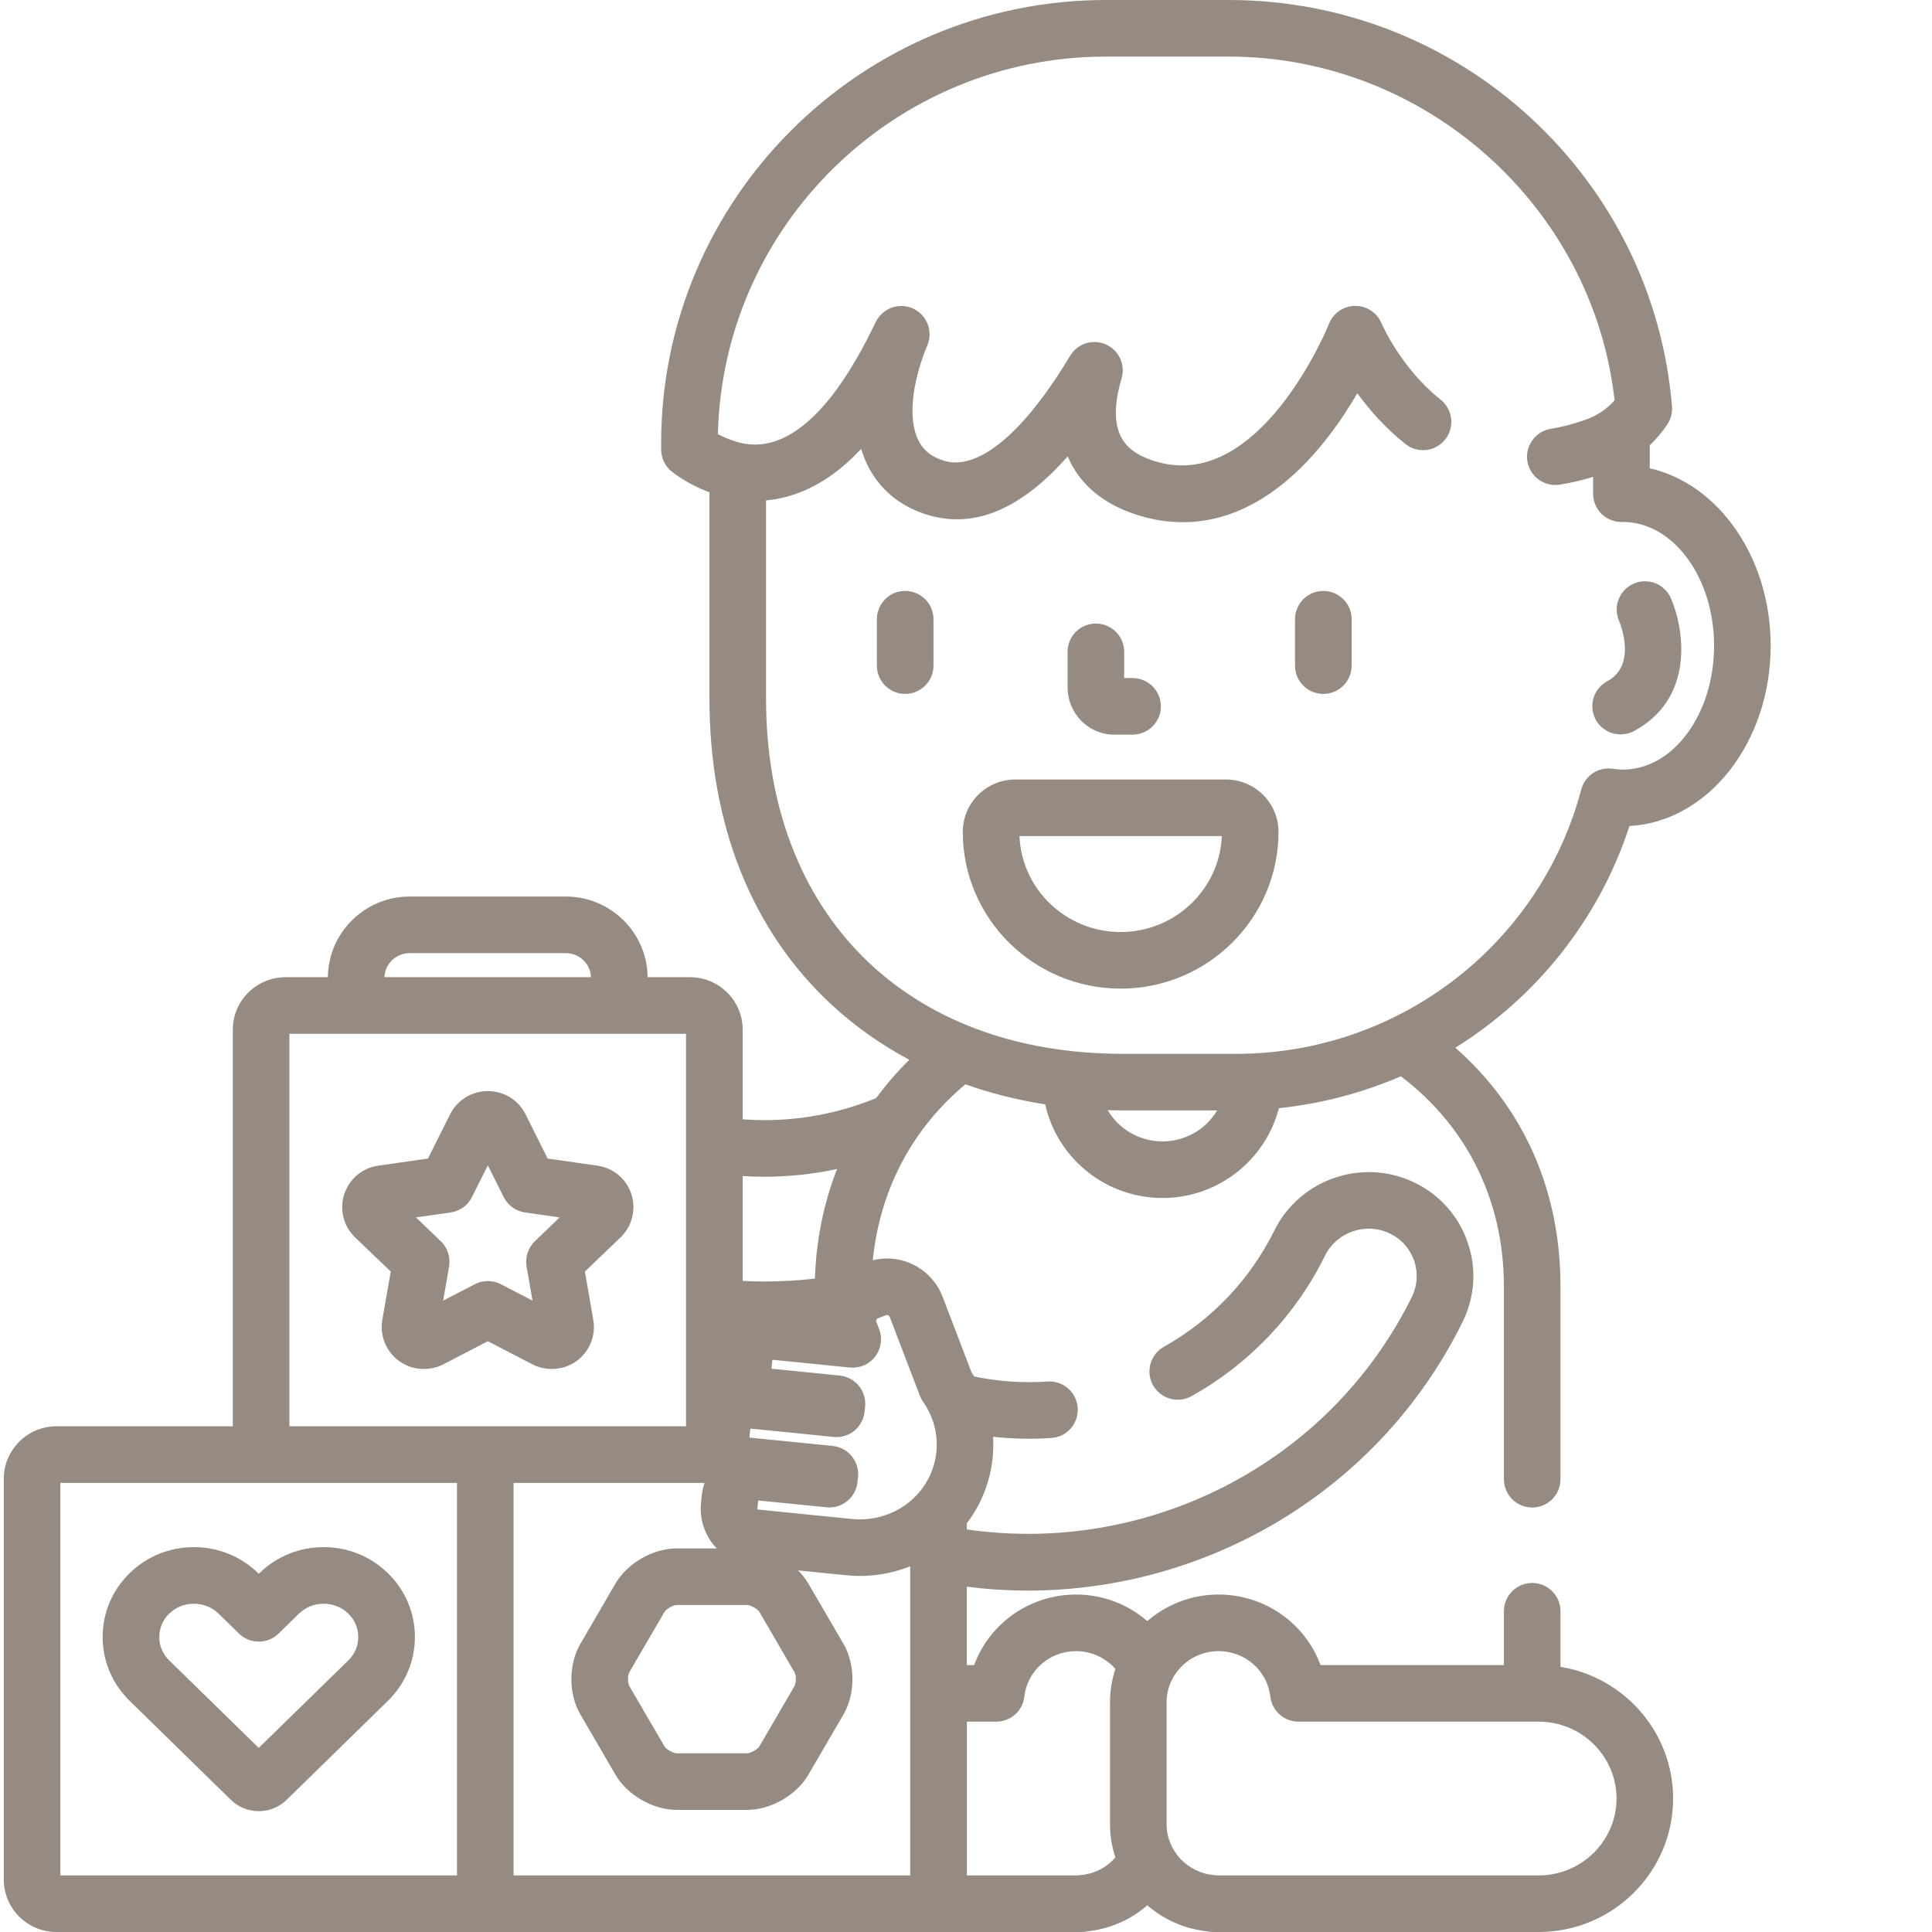
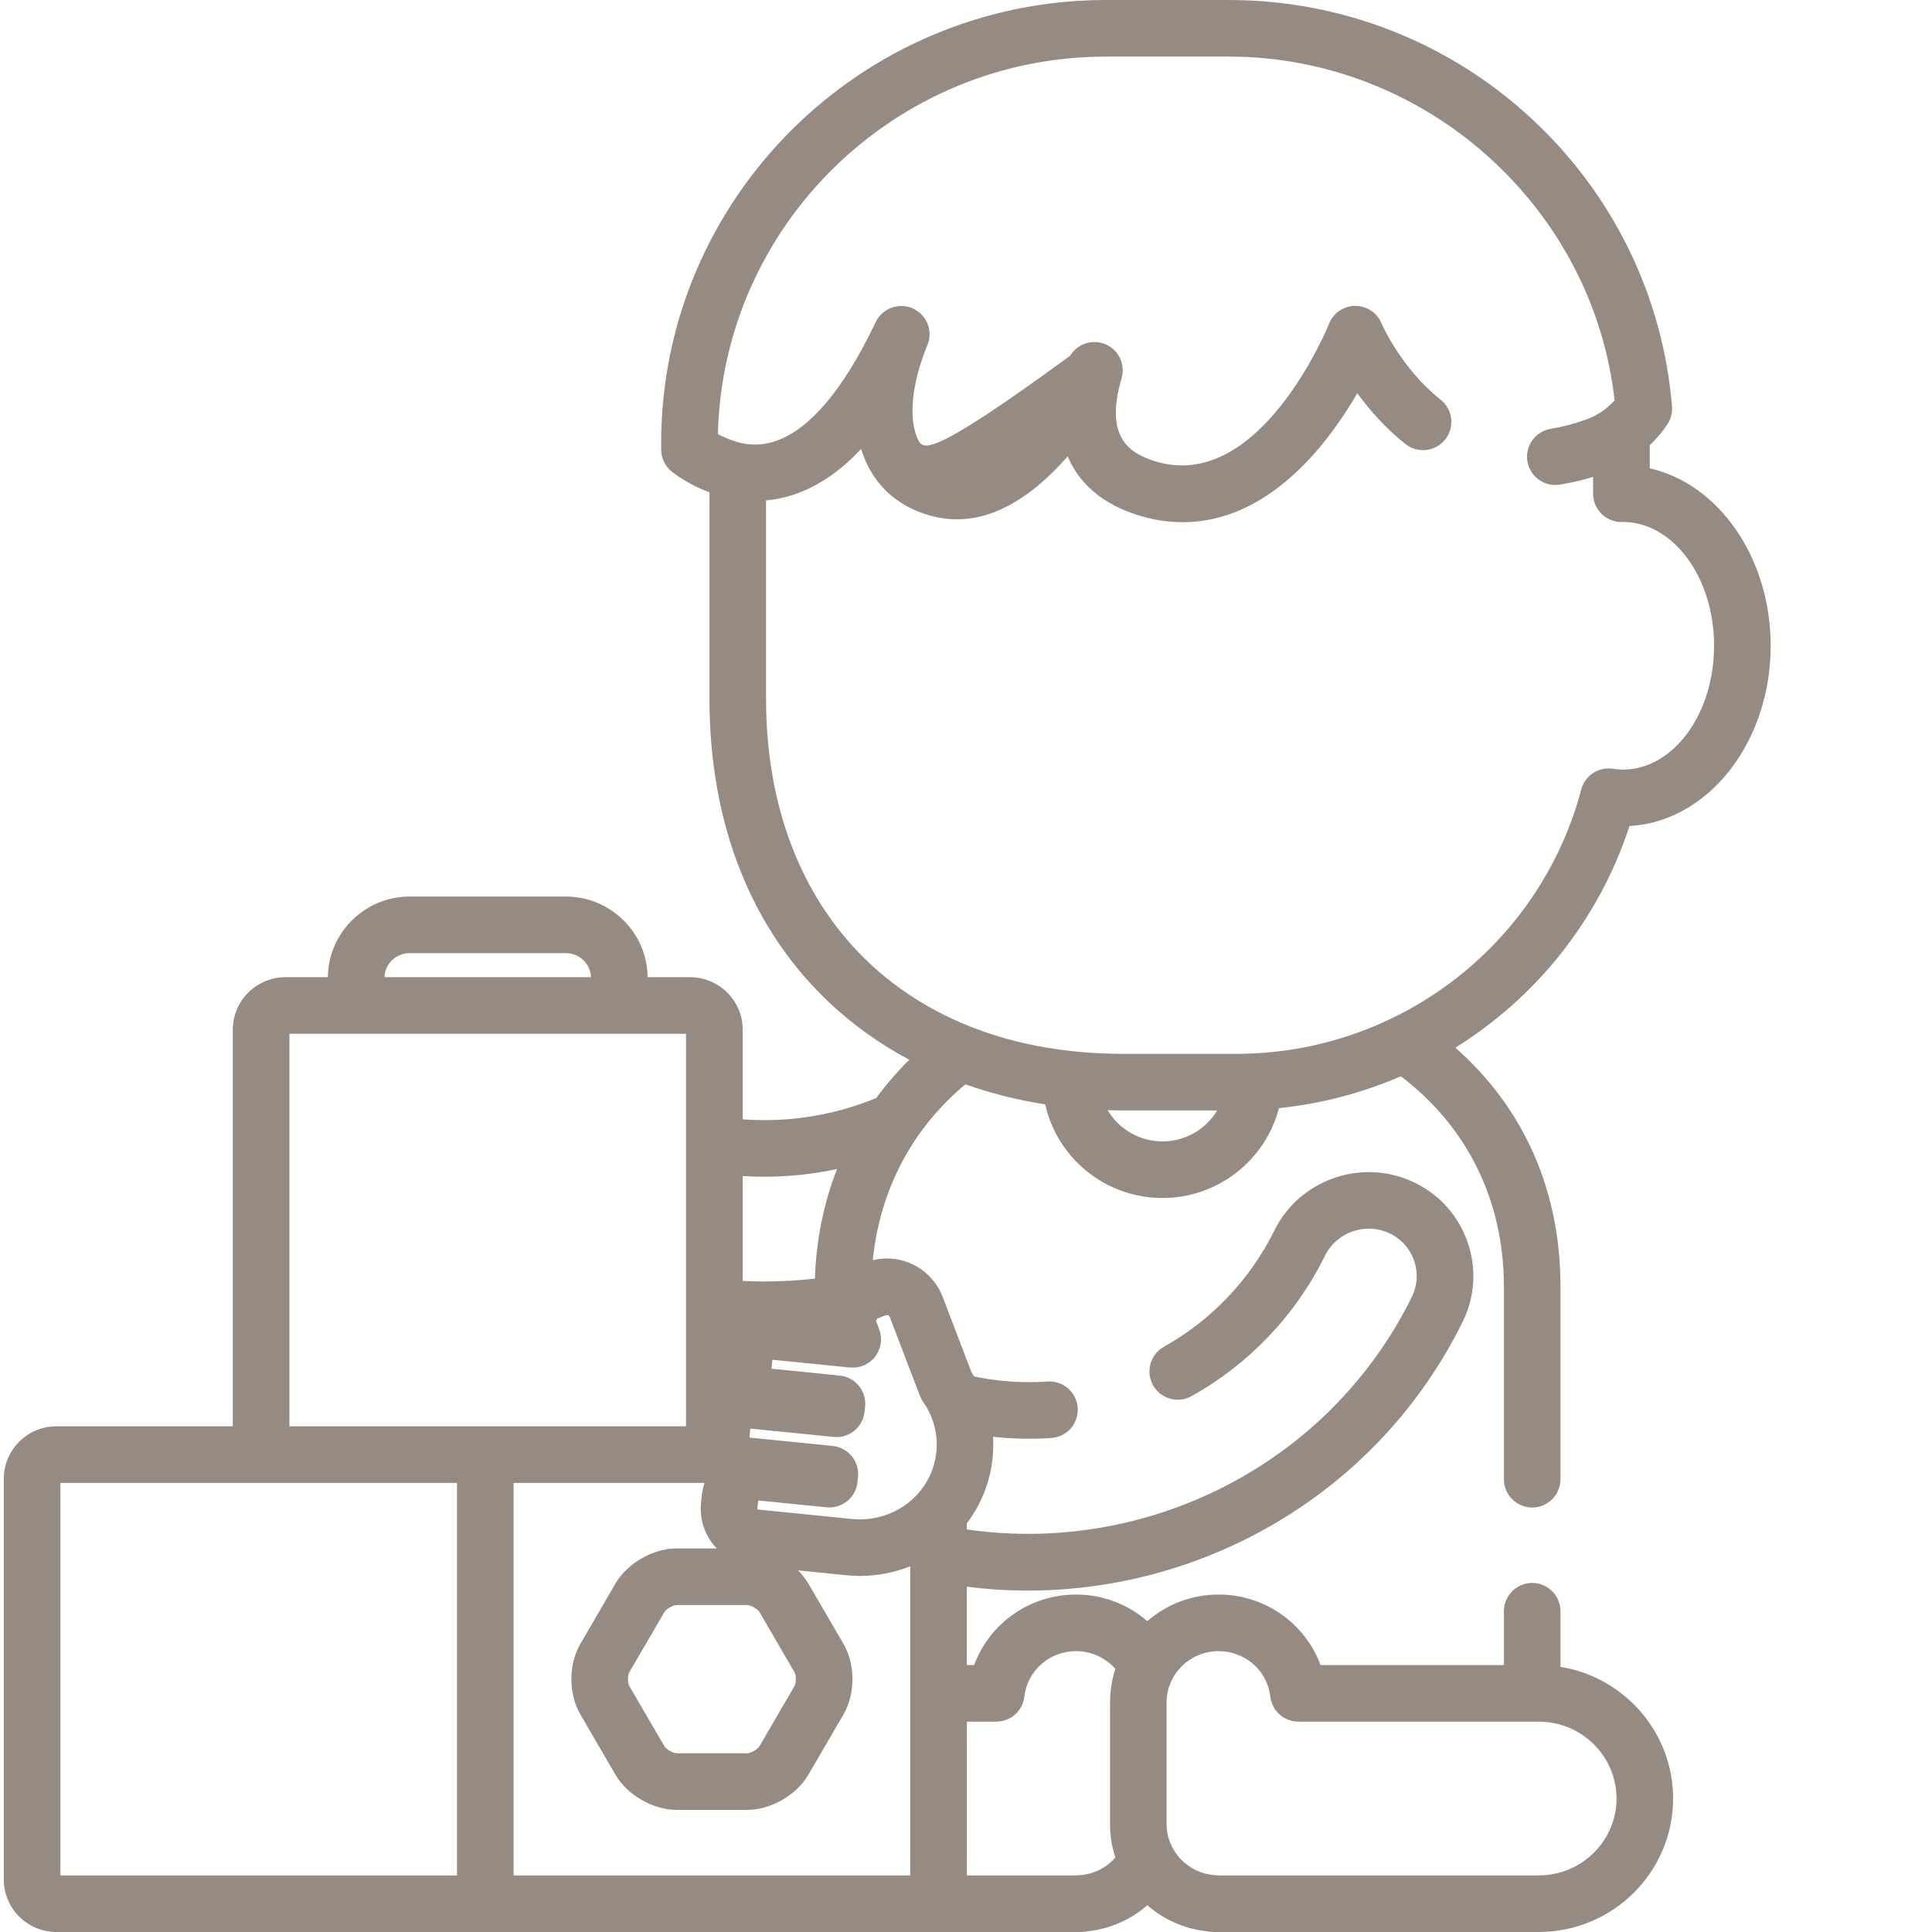
<svg xmlns="http://www.w3.org/2000/svg" width="24" height="24" viewBox="0 0 24 24" fill="none">
-   <path d="M20.242 10.261C21.216 10.209 21.996 9.225 21.996 8.022C21.996 6.925 21.347 6.009 20.494 5.818V5.531C20.574 5.455 20.647 5.369 20.711 5.274C20.756 5.207 20.777 5.128 20.77 5.048C20.657 3.675 20.033 2.402 19.015 1.464C17.992 0.52 16.66 0 15.265 0H13.74C10.692 0 8.213 2.471 8.213 5.507V5.585C8.213 5.638 8.226 5.692 8.25 5.74C8.274 5.788 8.308 5.831 8.351 5.863C8.475 5.958 8.618 6.038 8.775 6.101C8.787 6.106 8.8 6.109 8.813 6.114V8.676C8.813 10.243 9.336 11.557 10.326 12.477C10.615 12.745 10.94 12.975 11.296 13.165C11.146 13.312 11.009 13.471 10.885 13.64C10.449 13.82 9.977 13.915 9.49 13.915C9.402 13.915 9.313 13.911 9.226 13.905V12.791C9.226 12.431 8.932 12.139 8.571 12.139H8.045C8.04 11.586 7.586 11.137 7.028 11.137H5.09C4.532 11.137 4.078 11.586 4.073 12.139H3.547C3.186 12.139 2.892 12.431 2.892 12.791V17.718H0.701C0.34 17.718 0.047 18.011 0.047 18.37V23.349C0.047 23.708 0.34 24 0.701 24H13.435C13.462 24 13.488 23.997 13.513 23.991C13.787 23.962 14.045 23.849 14.252 23.668C14.46 23.849 14.717 23.961 14.991 23.991C15.017 23.997 15.043 24 15.07 24H19.114C20.035 24 20.784 23.256 20.784 22.342C20.784 21.519 20.177 20.835 19.385 20.706V20.015C19.385 19.922 19.348 19.833 19.282 19.767C19.216 19.701 19.127 19.664 19.034 19.664C18.94 19.664 18.851 19.701 18.785 19.767C18.719 19.833 18.682 19.922 18.682 20.015V20.684H16.404C16.213 20.167 15.714 19.808 15.138 19.808C14.812 19.807 14.498 19.925 14.252 20.138C14.007 19.925 13.692 19.807 13.367 19.808C12.791 19.808 12.292 20.167 12.101 20.684H12.01V19.71C12.263 19.743 12.516 19.759 12.768 19.759C14.987 19.759 17.126 18.531 18.168 16.423C18.322 16.112 18.345 15.761 18.232 15.434C18.12 15.106 17.885 14.842 17.571 14.69C16.927 14.379 16.146 14.647 15.83 15.287C15.528 15.896 15.054 16.395 14.459 16.73C14.418 16.753 14.383 16.783 14.354 16.819C14.326 16.855 14.305 16.897 14.292 16.941C14.28 16.986 14.276 17.032 14.281 17.078C14.287 17.124 14.301 17.168 14.324 17.209C14.37 17.29 14.446 17.35 14.536 17.375C14.625 17.4 14.722 17.389 14.803 17.343C15.523 16.939 16.096 16.336 16.46 15.598C16.606 15.303 16.968 15.179 17.265 15.323C17.409 15.392 17.516 15.513 17.567 15.662C17.618 15.811 17.608 15.97 17.538 16.112C16.499 18.213 14.225 19.321 12.01 18.999V18.923C12.191 18.686 12.302 18.403 12.331 18.106C12.34 18.019 12.341 17.933 12.336 17.848C12.577 17.874 12.819 17.88 13.061 17.863C13.154 17.857 13.241 17.814 13.302 17.744C13.363 17.673 13.394 17.581 13.388 17.488C13.374 17.295 13.207 17.149 13.013 17.162C12.706 17.183 12.399 17.161 12.101 17.099C12.09 17.082 12.08 17.066 12.069 17.049L11.71 16.11C11.602 15.825 11.324 15.633 11.019 15.633C10.959 15.633 10.9 15.641 10.842 15.655C10.932 14.763 11.345 14.01 11.992 13.47C12.307 13.581 12.639 13.665 12.984 13.719C13.131 14.383 13.729 14.882 14.441 14.882C15.136 14.882 15.722 14.406 15.887 13.766C16.409 13.712 16.92 13.578 17.402 13.37C18.206 13.978 18.682 14.891 18.682 15.984V18.375C18.682 18.468 18.719 18.558 18.785 18.624C18.851 18.689 18.94 18.727 19.033 18.727C19.127 18.727 19.216 18.689 19.282 18.624C19.348 18.558 19.385 18.468 19.385 18.375V15.984C19.385 14.793 18.934 13.768 18.079 13.015C19.081 12.391 19.861 11.428 20.242 10.261ZM14.492 21.148C14.492 20.797 14.782 20.511 15.138 20.511C15.467 20.511 15.743 20.753 15.78 21.075C15.79 21.161 15.831 21.24 15.895 21.297C15.959 21.355 16.043 21.387 16.129 21.387H19.114C19.647 21.387 20.081 21.815 20.081 22.342C20.081 22.868 19.647 23.297 19.114 23.297H15.118C15.11 23.296 15.102 23.295 15.094 23.294C14.756 23.272 14.492 22.993 14.492 22.66V21.148ZM12.011 21.387H12.376C12.462 21.387 12.546 21.355 12.61 21.298C12.675 21.24 12.716 21.161 12.725 21.075C12.762 20.753 13.038 20.511 13.367 20.511C13.562 20.511 13.737 20.597 13.856 20.732C13.811 20.866 13.789 21.006 13.789 21.148V22.66C13.789 22.804 13.812 22.943 13.856 23.074C13.8 23.138 13.732 23.191 13.655 23.229C13.579 23.266 13.496 23.289 13.411 23.294C13.403 23.295 13.395 23.296 13.386 23.297H12.011V21.387ZM9.226 14.609C9.313 14.615 9.402 14.618 9.49 14.618C9.796 14.618 10.1 14.586 10.398 14.522C10.234 14.942 10.139 15.399 10.123 15.884C9.914 15.907 9.703 15.919 9.49 15.919C9.402 15.919 9.313 15.916 9.226 15.912V14.609ZM9.283 19.938C9.324 19.938 9.412 19.988 9.433 20.023L9.871 20.776C9.891 20.81 9.891 20.908 9.871 20.942L9.433 21.695C9.412 21.73 9.324 21.78 9.283 21.78H8.405C8.364 21.78 8.275 21.73 8.255 21.695L7.816 20.942C7.796 20.908 7.796 20.81 7.816 20.776L8.255 20.023C8.275 19.988 8.364 19.938 8.405 19.938H9.283L9.283 19.938ZM5.09 11.84H7.028C7.198 11.84 7.337 11.974 7.341 12.139H4.776C4.781 11.974 4.92 11.84 5.09 11.84ZM3.595 12.842H8.522V17.718H3.595L3.595 12.842ZM5.677 23.297H0.75V18.421H5.677V23.297ZM11.307 23.297H6.38V18.421H8.752C8.735 18.471 8.724 18.523 8.718 18.576L8.708 18.673C8.687 18.888 8.764 19.09 8.903 19.235H8.405C8.113 19.235 7.794 19.418 7.647 19.669L7.209 20.422C7.061 20.675 7.061 21.043 7.209 21.296L7.647 22.049C7.794 22.3 8.113 22.483 8.405 22.483H9.282C9.575 22.483 9.894 22.3 10.04 22.049L10.479 21.296C10.626 21.043 10.626 20.675 10.479 20.422L10.04 19.669C10.007 19.612 9.963 19.558 9.914 19.508L10.509 19.568C10.566 19.574 10.624 19.577 10.681 19.577C10.902 19.577 11.114 19.534 11.307 19.457V23.297ZM10.874 16.849C10.909 16.802 10.932 16.746 10.941 16.688C10.949 16.629 10.943 16.569 10.922 16.514L10.887 16.422C10.885 16.417 10.884 16.413 10.884 16.408C10.885 16.403 10.886 16.399 10.888 16.394C10.89 16.39 10.893 16.386 10.896 16.383C10.899 16.38 10.903 16.377 10.908 16.376L11.006 16.338C11.01 16.337 11.015 16.336 11.019 16.336C11.027 16.336 11.034 16.339 11.04 16.343C11.046 16.347 11.05 16.353 11.053 16.36L11.427 17.339C11.438 17.366 11.451 17.392 11.468 17.416C11.596 17.597 11.654 17.817 11.632 18.035C11.584 18.514 11.175 18.874 10.681 18.874C10.647 18.874 10.613 18.872 10.579 18.869L9.415 18.752C9.413 18.752 9.411 18.75 9.41 18.749C9.408 18.748 9.408 18.746 9.408 18.744L9.418 18.646C9.418 18.641 9.423 18.64 9.426 18.64H9.426L10.267 18.724C10.46 18.744 10.633 18.603 10.652 18.41L10.659 18.348C10.663 18.302 10.659 18.255 10.646 18.211C10.632 18.167 10.61 18.125 10.581 18.09C10.552 18.054 10.516 18.024 10.475 18.002C10.434 17.98 10.39 17.967 10.344 17.962L9.317 17.859C9.314 17.858 9.31 17.854 9.31 17.851L9.32 17.753C9.321 17.748 9.326 17.747 9.328 17.747L10.355 17.85C10.448 17.86 10.541 17.832 10.613 17.773C10.685 17.714 10.731 17.629 10.74 17.536L10.747 17.473C10.756 17.38 10.728 17.288 10.669 17.215C10.61 17.143 10.525 17.098 10.432 17.088L9.59 17.003C9.587 17.003 9.584 16.999 9.584 16.995L9.594 16.898C9.594 16.893 9.6 16.892 9.602 16.892L10.556 16.988C10.558 16.988 10.562 16.988 10.564 16.988C10.623 16.993 10.683 16.983 10.737 16.959C10.791 16.934 10.838 16.897 10.874 16.849ZM14.441 14.179C14.303 14.179 14.168 14.143 14.049 14.075C13.929 14.007 13.83 13.909 13.76 13.791C13.822 13.793 13.885 13.794 13.948 13.794H15.12C15.05 13.911 14.951 14.009 14.832 14.076C14.713 14.143 14.578 14.179 14.441 14.179ZM15.358 13.091H13.948C11.256 13.091 9.516 11.358 9.516 8.676V6.216C9.87 6.185 10.211 6.027 10.526 5.745C10.586 5.691 10.643 5.634 10.698 5.576C10.717 5.641 10.742 5.705 10.771 5.767C10.921 6.079 11.186 6.298 11.538 6.4C12.111 6.568 12.689 6.322 13.263 5.669C13.407 6.011 13.7 6.262 14.131 6.398C14.32 6.458 14.508 6.487 14.693 6.487C15.308 6.487 15.897 6.161 16.421 5.524C16.599 5.307 16.746 5.082 16.861 4.885C17.01 5.089 17.208 5.317 17.459 5.516C17.532 5.574 17.625 5.6 17.718 5.59C17.811 5.579 17.895 5.532 17.953 5.459C17.982 5.423 18.003 5.381 18.016 5.337C18.028 5.292 18.032 5.246 18.027 5.2C18.021 5.154 18.007 5.11 17.985 5.07C17.962 5.029 17.932 4.994 17.896 4.965C17.402 4.573 17.163 4.02 17.161 4.016C17.135 3.952 17.09 3.897 17.032 3.859C16.974 3.82 16.906 3.8 16.837 3.8H16.834C16.764 3.8 16.696 3.822 16.638 3.861C16.581 3.901 16.536 3.956 16.51 4.021C16.502 4.043 15.65 6.14 14.343 5.728C14.02 5.626 13.72 5.424 13.933 4.699C13.957 4.617 13.95 4.529 13.914 4.451C13.878 4.374 13.815 4.312 13.736 4.278C13.658 4.244 13.57 4.239 13.488 4.265C13.407 4.291 13.338 4.346 13.294 4.419C12.723 5.372 12.156 5.848 11.735 5.726C11.573 5.678 11.469 5.595 11.405 5.463C11.281 5.203 11.324 4.763 11.521 4.286C11.556 4.201 11.556 4.106 11.522 4.022C11.488 3.937 11.422 3.869 11.339 3.831C11.255 3.794 11.161 3.791 11.075 3.823C10.989 3.854 10.919 3.918 10.879 4C10.005 5.832 9.274 5.542 9.034 5.447C8.994 5.431 8.956 5.413 8.918 5.394C8.979 2.797 11.118 0.703 13.74 0.703H15.265C17.709 0.703 19.789 2.568 20.057 4.973C19.959 5.084 19.839 5.164 19.691 5.216C19.546 5.268 19.402 5.305 19.263 5.327C19.172 5.342 19.09 5.393 19.036 5.468C18.981 5.543 18.959 5.637 18.973 5.728C18.988 5.82 19.038 5.902 19.113 5.957C19.188 6.012 19.281 6.035 19.373 6.021C19.514 5.998 19.654 5.966 19.79 5.924V6.133C19.79 6.179 19.799 6.225 19.817 6.267C19.835 6.31 19.861 6.349 19.893 6.382C19.926 6.414 19.965 6.44 20.007 6.458C20.05 6.475 20.096 6.485 20.142 6.484C20.149 6.485 20.156 6.484 20.165 6.484C20.787 6.487 21.293 7.176 21.293 8.022C21.293 8.87 20.785 9.56 20.161 9.56C20.121 9.56 20.08 9.557 20.036 9.55C19.95 9.537 19.862 9.556 19.79 9.603C19.717 9.651 19.665 9.724 19.643 9.807C19.13 11.741 17.368 13.091 15.358 13.091Z" fill="#968B83" />
-   <path d="M16.439 7.341C16.393 7.341 16.347 7.35 16.304 7.367C16.262 7.385 16.223 7.411 16.19 7.443C16.158 7.476 16.132 7.515 16.114 7.558C16.096 7.6 16.087 7.646 16.087 7.692V8.269C16.087 8.463 16.245 8.62 16.439 8.62C16.532 8.62 16.622 8.583 16.688 8.517C16.753 8.451 16.791 8.362 16.791 8.269V7.692C16.791 7.599 16.753 7.509 16.688 7.444C16.622 7.378 16.532 7.341 16.439 7.341ZM11.244 7.341C11.198 7.341 11.152 7.35 11.11 7.367C11.067 7.385 11.028 7.411 10.996 7.443C10.963 7.476 10.937 7.515 10.92 7.558C10.902 7.6 10.893 7.646 10.893 7.692V8.269C10.893 8.463 11.05 8.62 11.244 8.62C11.338 8.62 11.427 8.583 11.493 8.517C11.559 8.451 11.596 8.362 11.596 8.269V7.692C11.596 7.599 11.559 7.509 11.493 7.444C11.427 7.378 11.338 7.341 11.244 7.341ZM13.841 9.126H14.069C14.163 9.126 14.252 9.089 14.318 9.023C14.384 8.957 14.421 8.868 14.421 8.775C14.421 8.581 14.264 8.423 14.069 8.423H13.965V8.097C13.965 8.004 13.928 7.914 13.862 7.849C13.796 7.783 13.707 7.746 13.614 7.746C13.567 7.746 13.522 7.755 13.479 7.772C13.436 7.79 13.398 7.816 13.365 7.848C13.332 7.881 13.306 7.92 13.289 7.963C13.271 8.005 13.262 8.051 13.262 8.097V8.54C13.262 8.863 13.522 9.126 13.841 9.126ZM15.228 9.683H12.614C12.253 9.683 11.96 9.975 11.96 10.334C11.96 11.408 12.839 12.281 13.921 12.281C15.002 12.281 15.882 11.408 15.882 10.334C15.882 9.975 15.589 9.683 15.228 9.683ZM13.921 11.578C13.245 11.578 12.691 11.048 12.664 10.386H15.178C15.15 11.048 14.597 11.578 13.921 11.578ZM7.42 14.48L6.803 14.392L6.529 13.843C6.44 13.665 6.26 13.554 6.06 13.554C5.86 13.554 5.68 13.665 5.591 13.843L5.316 14.392L4.699 14.48C4.502 14.508 4.34 14.644 4.277 14.833C4.214 15.022 4.267 15.233 4.411 15.371L4.854 15.796L4.749 16.396C4.715 16.592 4.798 16.793 4.958 16.907C5.048 16.972 5.155 17.007 5.265 17.006C5.35 17.006 5.434 16.986 5.508 16.948L6.06 16.661L6.611 16.947C6.686 16.986 6.769 17.006 6.854 17.006C6.965 17.006 7.072 16.972 7.16 16.909C7.322 16.793 7.405 16.592 7.37 16.396L7.266 15.796L7.709 15.371C7.853 15.233 7.905 15.022 7.843 14.833C7.781 14.644 7.619 14.508 7.42 14.48ZM6.644 15.419C6.603 15.459 6.572 15.508 6.554 15.563C6.536 15.618 6.532 15.676 6.541 15.733L6.615 16.157L6.222 15.953C6.172 15.927 6.116 15.914 6.06 15.914C6.004 15.914 5.948 15.927 5.898 15.953L5.505 16.157L5.579 15.733C5.588 15.676 5.584 15.618 5.566 15.563C5.548 15.508 5.517 15.459 5.476 15.419L5.167 15.123L5.598 15.062C5.654 15.053 5.708 15.032 5.754 14.999C5.8 14.966 5.837 14.922 5.862 14.871L6.06 14.477L6.257 14.871C6.283 14.922 6.32 14.966 6.366 14.999C6.412 15.032 6.466 15.053 6.522 15.062L6.952 15.123L6.644 15.419ZM2.868 22.358C2.96 22.449 3.085 22.499 3.214 22.499C3.344 22.5 3.468 22.449 3.561 22.358L4.819 21.128C5.035 20.916 5.154 20.635 5.154 20.335C5.154 20.035 5.035 19.754 4.819 19.543C4.605 19.334 4.322 19.219 4.02 19.219C3.719 19.219 3.435 19.334 3.222 19.543L3.214 19.55L3.207 19.543C2.994 19.334 2.71 19.219 2.409 19.219C2.107 19.219 1.824 19.334 1.61 19.543C1.394 19.754 1.275 20.035 1.275 20.335C1.275 20.635 1.394 20.916 1.61 21.128L2.868 22.358ZM2.101 20.046C2.183 19.966 2.292 19.922 2.408 19.922C2.525 19.922 2.634 19.966 2.716 20.046L2.969 20.293C3.034 20.358 3.123 20.393 3.214 20.393C3.306 20.393 3.395 20.358 3.46 20.293L3.713 20.046C3.795 19.966 3.904 19.922 4.021 19.922C4.137 19.922 4.246 19.966 4.328 20.046C4.407 20.123 4.45 20.226 4.45 20.335C4.451 20.445 4.407 20.547 4.328 20.625L3.214 21.713L2.101 20.625C2.022 20.547 1.978 20.445 1.979 20.335C1.979 20.226 2.022 20.123 2.101 20.046L2.101 20.046ZM20.132 9.123C20.189 9.123 20.246 9.11 20.299 9.081C21.05 8.675 20.927 7.825 20.757 7.433C20.739 7.39 20.712 7.352 20.679 7.32C20.646 7.288 20.607 7.262 20.564 7.245C20.521 7.228 20.475 7.22 20.429 7.221C20.383 7.221 20.337 7.231 20.295 7.25C20.209 7.287 20.142 7.356 20.108 7.443C20.073 7.529 20.075 7.626 20.112 7.712C20.122 7.734 20.343 8.258 19.965 8.463C19.896 8.5 19.841 8.559 19.81 8.631C19.779 8.702 19.772 8.782 19.791 8.858C19.81 8.934 19.854 9.001 19.916 9.049C19.978 9.097 20.054 9.123 20.132 9.123Z" fill="#968B83" />
+   <path d="M20.242 10.261C21.216 10.209 21.996 9.225 21.996 8.022C21.996 6.925 21.347 6.009 20.494 5.818V5.531C20.574 5.455 20.647 5.369 20.711 5.274C20.756 5.207 20.777 5.128 20.77 5.048C20.657 3.675 20.033 2.402 19.015 1.464C17.992 0.52 16.66 0 15.265 0H13.74C10.692 0 8.213 2.471 8.213 5.507V5.585C8.213 5.638 8.226 5.692 8.25 5.74C8.274 5.788 8.308 5.831 8.351 5.863C8.475 5.958 8.618 6.038 8.775 6.101C8.787 6.106 8.8 6.109 8.813 6.114V8.676C8.813 10.243 9.336 11.557 10.326 12.477C10.615 12.745 10.94 12.975 11.296 13.165C11.146 13.312 11.009 13.471 10.885 13.64C10.449 13.82 9.977 13.915 9.49 13.915C9.402 13.915 9.313 13.911 9.226 13.905V12.791C9.226 12.431 8.932 12.139 8.571 12.139H8.045C8.04 11.586 7.586 11.137 7.028 11.137H5.09C4.532 11.137 4.078 11.586 4.073 12.139H3.547C3.186 12.139 2.892 12.431 2.892 12.791V17.718H0.701C0.34 17.718 0.047 18.011 0.047 18.37V23.349C0.047 23.708 0.34 24 0.701 24H13.435C13.462 24 13.488 23.997 13.513 23.991C13.787 23.962 14.045 23.849 14.252 23.668C14.46 23.849 14.717 23.961 14.991 23.991C15.017 23.997 15.043 24 15.07 24H19.114C20.035 24 20.784 23.256 20.784 22.342C20.784 21.519 20.177 20.835 19.385 20.706V20.015C19.385 19.922 19.348 19.833 19.282 19.767C19.216 19.701 19.127 19.664 19.034 19.664C18.94 19.664 18.851 19.701 18.785 19.767C18.719 19.833 18.682 19.922 18.682 20.015V20.684H16.404C16.213 20.167 15.714 19.808 15.138 19.808C14.812 19.807 14.498 19.925 14.252 20.138C14.007 19.925 13.692 19.807 13.367 19.808C12.791 19.808 12.292 20.167 12.101 20.684H12.01V19.71C12.263 19.743 12.516 19.759 12.768 19.759C14.987 19.759 17.126 18.531 18.168 16.423C18.322 16.112 18.345 15.761 18.232 15.434C18.12 15.106 17.885 14.842 17.571 14.69C16.927 14.379 16.146 14.647 15.83 15.287C15.528 15.896 15.054 16.395 14.459 16.73C14.418 16.753 14.383 16.783 14.354 16.819C14.326 16.855 14.305 16.897 14.292 16.941C14.28 16.986 14.276 17.032 14.281 17.078C14.287 17.124 14.301 17.168 14.324 17.209C14.37 17.29 14.446 17.35 14.536 17.375C14.625 17.4 14.722 17.389 14.803 17.343C15.523 16.939 16.096 16.336 16.46 15.598C16.606 15.303 16.968 15.179 17.265 15.323C17.409 15.392 17.516 15.513 17.567 15.662C17.618 15.811 17.608 15.97 17.538 16.112C16.499 18.213 14.225 19.321 12.01 18.999V18.923C12.191 18.686 12.302 18.403 12.331 18.106C12.34 18.019 12.341 17.933 12.336 17.848C12.577 17.874 12.819 17.88 13.061 17.863C13.154 17.857 13.241 17.814 13.302 17.744C13.363 17.673 13.394 17.581 13.388 17.488C13.374 17.295 13.207 17.149 13.013 17.162C12.706 17.183 12.399 17.161 12.101 17.099C12.09 17.082 12.08 17.066 12.069 17.049L11.71 16.11C11.602 15.825 11.324 15.633 11.019 15.633C10.959 15.633 10.9 15.641 10.842 15.655C10.932 14.763 11.345 14.01 11.992 13.47C12.307 13.581 12.639 13.665 12.984 13.719C13.131 14.383 13.729 14.882 14.441 14.882C15.136 14.882 15.722 14.406 15.887 13.766C16.409 13.712 16.92 13.578 17.402 13.37C18.206 13.978 18.682 14.891 18.682 15.984V18.375C18.682 18.468 18.719 18.558 18.785 18.624C18.851 18.689 18.94 18.727 19.033 18.727C19.127 18.727 19.216 18.689 19.282 18.624C19.348 18.558 19.385 18.468 19.385 18.375V15.984C19.385 14.793 18.934 13.768 18.079 13.015C19.081 12.391 19.861 11.428 20.242 10.261ZM14.492 21.148C14.492 20.797 14.782 20.511 15.138 20.511C15.467 20.511 15.743 20.753 15.78 21.075C15.79 21.161 15.831 21.24 15.895 21.297C15.959 21.355 16.043 21.387 16.129 21.387H19.114C19.647 21.387 20.081 21.815 20.081 22.342C20.081 22.868 19.647 23.297 19.114 23.297H15.118C15.11 23.296 15.102 23.295 15.094 23.294C14.756 23.272 14.492 22.993 14.492 22.66V21.148ZM12.011 21.387H12.376C12.462 21.387 12.546 21.355 12.61 21.298C12.675 21.24 12.716 21.161 12.725 21.075C12.762 20.753 13.038 20.511 13.367 20.511C13.562 20.511 13.737 20.597 13.856 20.732C13.811 20.866 13.789 21.006 13.789 21.148V22.66C13.789 22.804 13.812 22.943 13.856 23.074C13.8 23.138 13.732 23.191 13.655 23.229C13.579 23.266 13.496 23.289 13.411 23.294C13.403 23.295 13.395 23.296 13.386 23.297H12.011V21.387ZM9.226 14.609C9.313 14.615 9.402 14.618 9.49 14.618C9.796 14.618 10.1 14.586 10.398 14.522C10.234 14.942 10.139 15.399 10.123 15.884C9.914 15.907 9.703 15.919 9.49 15.919C9.402 15.919 9.313 15.916 9.226 15.912V14.609ZM9.283 19.938C9.324 19.938 9.412 19.988 9.433 20.023L9.871 20.776C9.891 20.81 9.891 20.908 9.871 20.942L9.433 21.695C9.412 21.73 9.324 21.78 9.283 21.78H8.405C8.364 21.78 8.275 21.73 8.255 21.695L7.816 20.942C7.796 20.908 7.796 20.81 7.816 20.776L8.255 20.023C8.275 19.988 8.364 19.938 8.405 19.938H9.283L9.283 19.938ZM5.09 11.84H7.028C7.198 11.84 7.337 11.974 7.341 12.139H4.776C4.781 11.974 4.92 11.84 5.09 11.84ZM3.595 12.842H8.522V17.718H3.595L3.595 12.842ZM5.677 23.297H0.75V18.421H5.677V23.297ZM11.307 23.297H6.38V18.421H8.752C8.735 18.471 8.724 18.523 8.718 18.576L8.708 18.673C8.687 18.888 8.764 19.09 8.903 19.235H8.405C8.113 19.235 7.794 19.418 7.647 19.669L7.209 20.422C7.061 20.675 7.061 21.043 7.209 21.296L7.647 22.049C7.794 22.3 8.113 22.483 8.405 22.483H9.282C9.575 22.483 9.894 22.3 10.04 22.049L10.479 21.296C10.626 21.043 10.626 20.675 10.479 20.422L10.04 19.669C10.007 19.612 9.963 19.558 9.914 19.508L10.509 19.568C10.566 19.574 10.624 19.577 10.681 19.577C10.902 19.577 11.114 19.534 11.307 19.457V23.297ZM10.874 16.849C10.909 16.802 10.932 16.746 10.941 16.688C10.949 16.629 10.943 16.569 10.922 16.514L10.887 16.422C10.885 16.417 10.884 16.413 10.884 16.408C10.885 16.403 10.886 16.399 10.888 16.394C10.89 16.39 10.893 16.386 10.896 16.383C10.899 16.38 10.903 16.377 10.908 16.376L11.006 16.338C11.01 16.337 11.015 16.336 11.019 16.336C11.027 16.336 11.034 16.339 11.04 16.343C11.046 16.347 11.05 16.353 11.053 16.36L11.427 17.339C11.438 17.366 11.451 17.392 11.468 17.416C11.596 17.597 11.654 17.817 11.632 18.035C11.584 18.514 11.175 18.874 10.681 18.874C10.647 18.874 10.613 18.872 10.579 18.869L9.415 18.752C9.413 18.752 9.411 18.75 9.41 18.749C9.408 18.748 9.408 18.746 9.408 18.744L9.418 18.646C9.418 18.641 9.423 18.64 9.426 18.64H9.426L10.267 18.724C10.46 18.744 10.633 18.603 10.652 18.41L10.659 18.348C10.663 18.302 10.659 18.255 10.646 18.211C10.632 18.167 10.61 18.125 10.581 18.09C10.552 18.054 10.516 18.024 10.475 18.002C10.434 17.98 10.39 17.967 10.344 17.962L9.317 17.859C9.314 17.858 9.31 17.854 9.31 17.851L9.32 17.753C9.321 17.748 9.326 17.747 9.328 17.747L10.355 17.85C10.448 17.86 10.541 17.832 10.613 17.773C10.685 17.714 10.731 17.629 10.74 17.536L10.747 17.473C10.756 17.38 10.728 17.288 10.669 17.215C10.61 17.143 10.525 17.098 10.432 17.088L9.59 17.003C9.587 17.003 9.584 16.999 9.584 16.995L9.594 16.898C9.594 16.893 9.6 16.892 9.602 16.892L10.556 16.988C10.558 16.988 10.562 16.988 10.564 16.988C10.623 16.993 10.683 16.983 10.737 16.959C10.791 16.934 10.838 16.897 10.874 16.849ZM14.441 14.179C14.303 14.179 14.168 14.143 14.049 14.075C13.929 14.007 13.83 13.909 13.76 13.791C13.822 13.793 13.885 13.794 13.948 13.794H15.12C15.05 13.911 14.951 14.009 14.832 14.076C14.713 14.143 14.578 14.179 14.441 14.179ZM15.358 13.091H13.948C11.256 13.091 9.516 11.358 9.516 8.676V6.216C9.87 6.185 10.211 6.027 10.526 5.745C10.586 5.691 10.643 5.634 10.698 5.576C10.717 5.641 10.742 5.705 10.771 5.767C10.921 6.079 11.186 6.298 11.538 6.4C12.111 6.568 12.689 6.322 13.263 5.669C13.407 6.011 13.7 6.262 14.131 6.398C14.32 6.458 14.508 6.487 14.693 6.487C15.308 6.487 15.897 6.161 16.421 5.524C16.599 5.307 16.746 5.082 16.861 4.885C17.01 5.089 17.208 5.317 17.459 5.516C17.532 5.574 17.625 5.6 17.718 5.59C17.811 5.579 17.895 5.532 17.953 5.459C17.982 5.423 18.003 5.381 18.016 5.337C18.028 5.292 18.032 5.246 18.027 5.2C18.021 5.154 18.007 5.11 17.985 5.07C17.962 5.029 17.932 4.994 17.896 4.965C17.402 4.573 17.163 4.02 17.161 4.016C17.135 3.952 17.09 3.897 17.032 3.859C16.974 3.82 16.906 3.8 16.837 3.8H16.834C16.764 3.8 16.696 3.822 16.638 3.861C16.581 3.901 16.536 3.956 16.51 4.021C16.502 4.043 15.65 6.14 14.343 5.728C14.02 5.626 13.72 5.424 13.933 4.699C13.957 4.617 13.95 4.529 13.914 4.451C13.878 4.374 13.815 4.312 13.736 4.278C13.658 4.244 13.57 4.239 13.488 4.265C13.407 4.291 13.338 4.346 13.294 4.419C11.573 5.678 11.469 5.595 11.405 5.463C11.281 5.203 11.324 4.763 11.521 4.286C11.556 4.201 11.556 4.106 11.522 4.022C11.488 3.937 11.422 3.869 11.339 3.831C11.255 3.794 11.161 3.791 11.075 3.823C10.989 3.854 10.919 3.918 10.879 4C10.005 5.832 9.274 5.542 9.034 5.447C8.994 5.431 8.956 5.413 8.918 5.394C8.979 2.797 11.118 0.703 13.74 0.703H15.265C17.709 0.703 19.789 2.568 20.057 4.973C19.959 5.084 19.839 5.164 19.691 5.216C19.546 5.268 19.402 5.305 19.263 5.327C19.172 5.342 19.09 5.393 19.036 5.468C18.981 5.543 18.959 5.637 18.973 5.728C18.988 5.82 19.038 5.902 19.113 5.957C19.188 6.012 19.281 6.035 19.373 6.021C19.514 5.998 19.654 5.966 19.79 5.924V6.133C19.79 6.179 19.799 6.225 19.817 6.267C19.835 6.31 19.861 6.349 19.893 6.382C19.926 6.414 19.965 6.44 20.007 6.458C20.05 6.475 20.096 6.485 20.142 6.484C20.149 6.485 20.156 6.484 20.165 6.484C20.787 6.487 21.293 7.176 21.293 8.022C21.293 8.87 20.785 9.56 20.161 9.56C20.121 9.56 20.08 9.557 20.036 9.55C19.95 9.537 19.862 9.556 19.79 9.603C19.717 9.651 19.665 9.724 19.643 9.807C19.13 11.741 17.368 13.091 15.358 13.091Z" fill="#968B83" />
</svg>